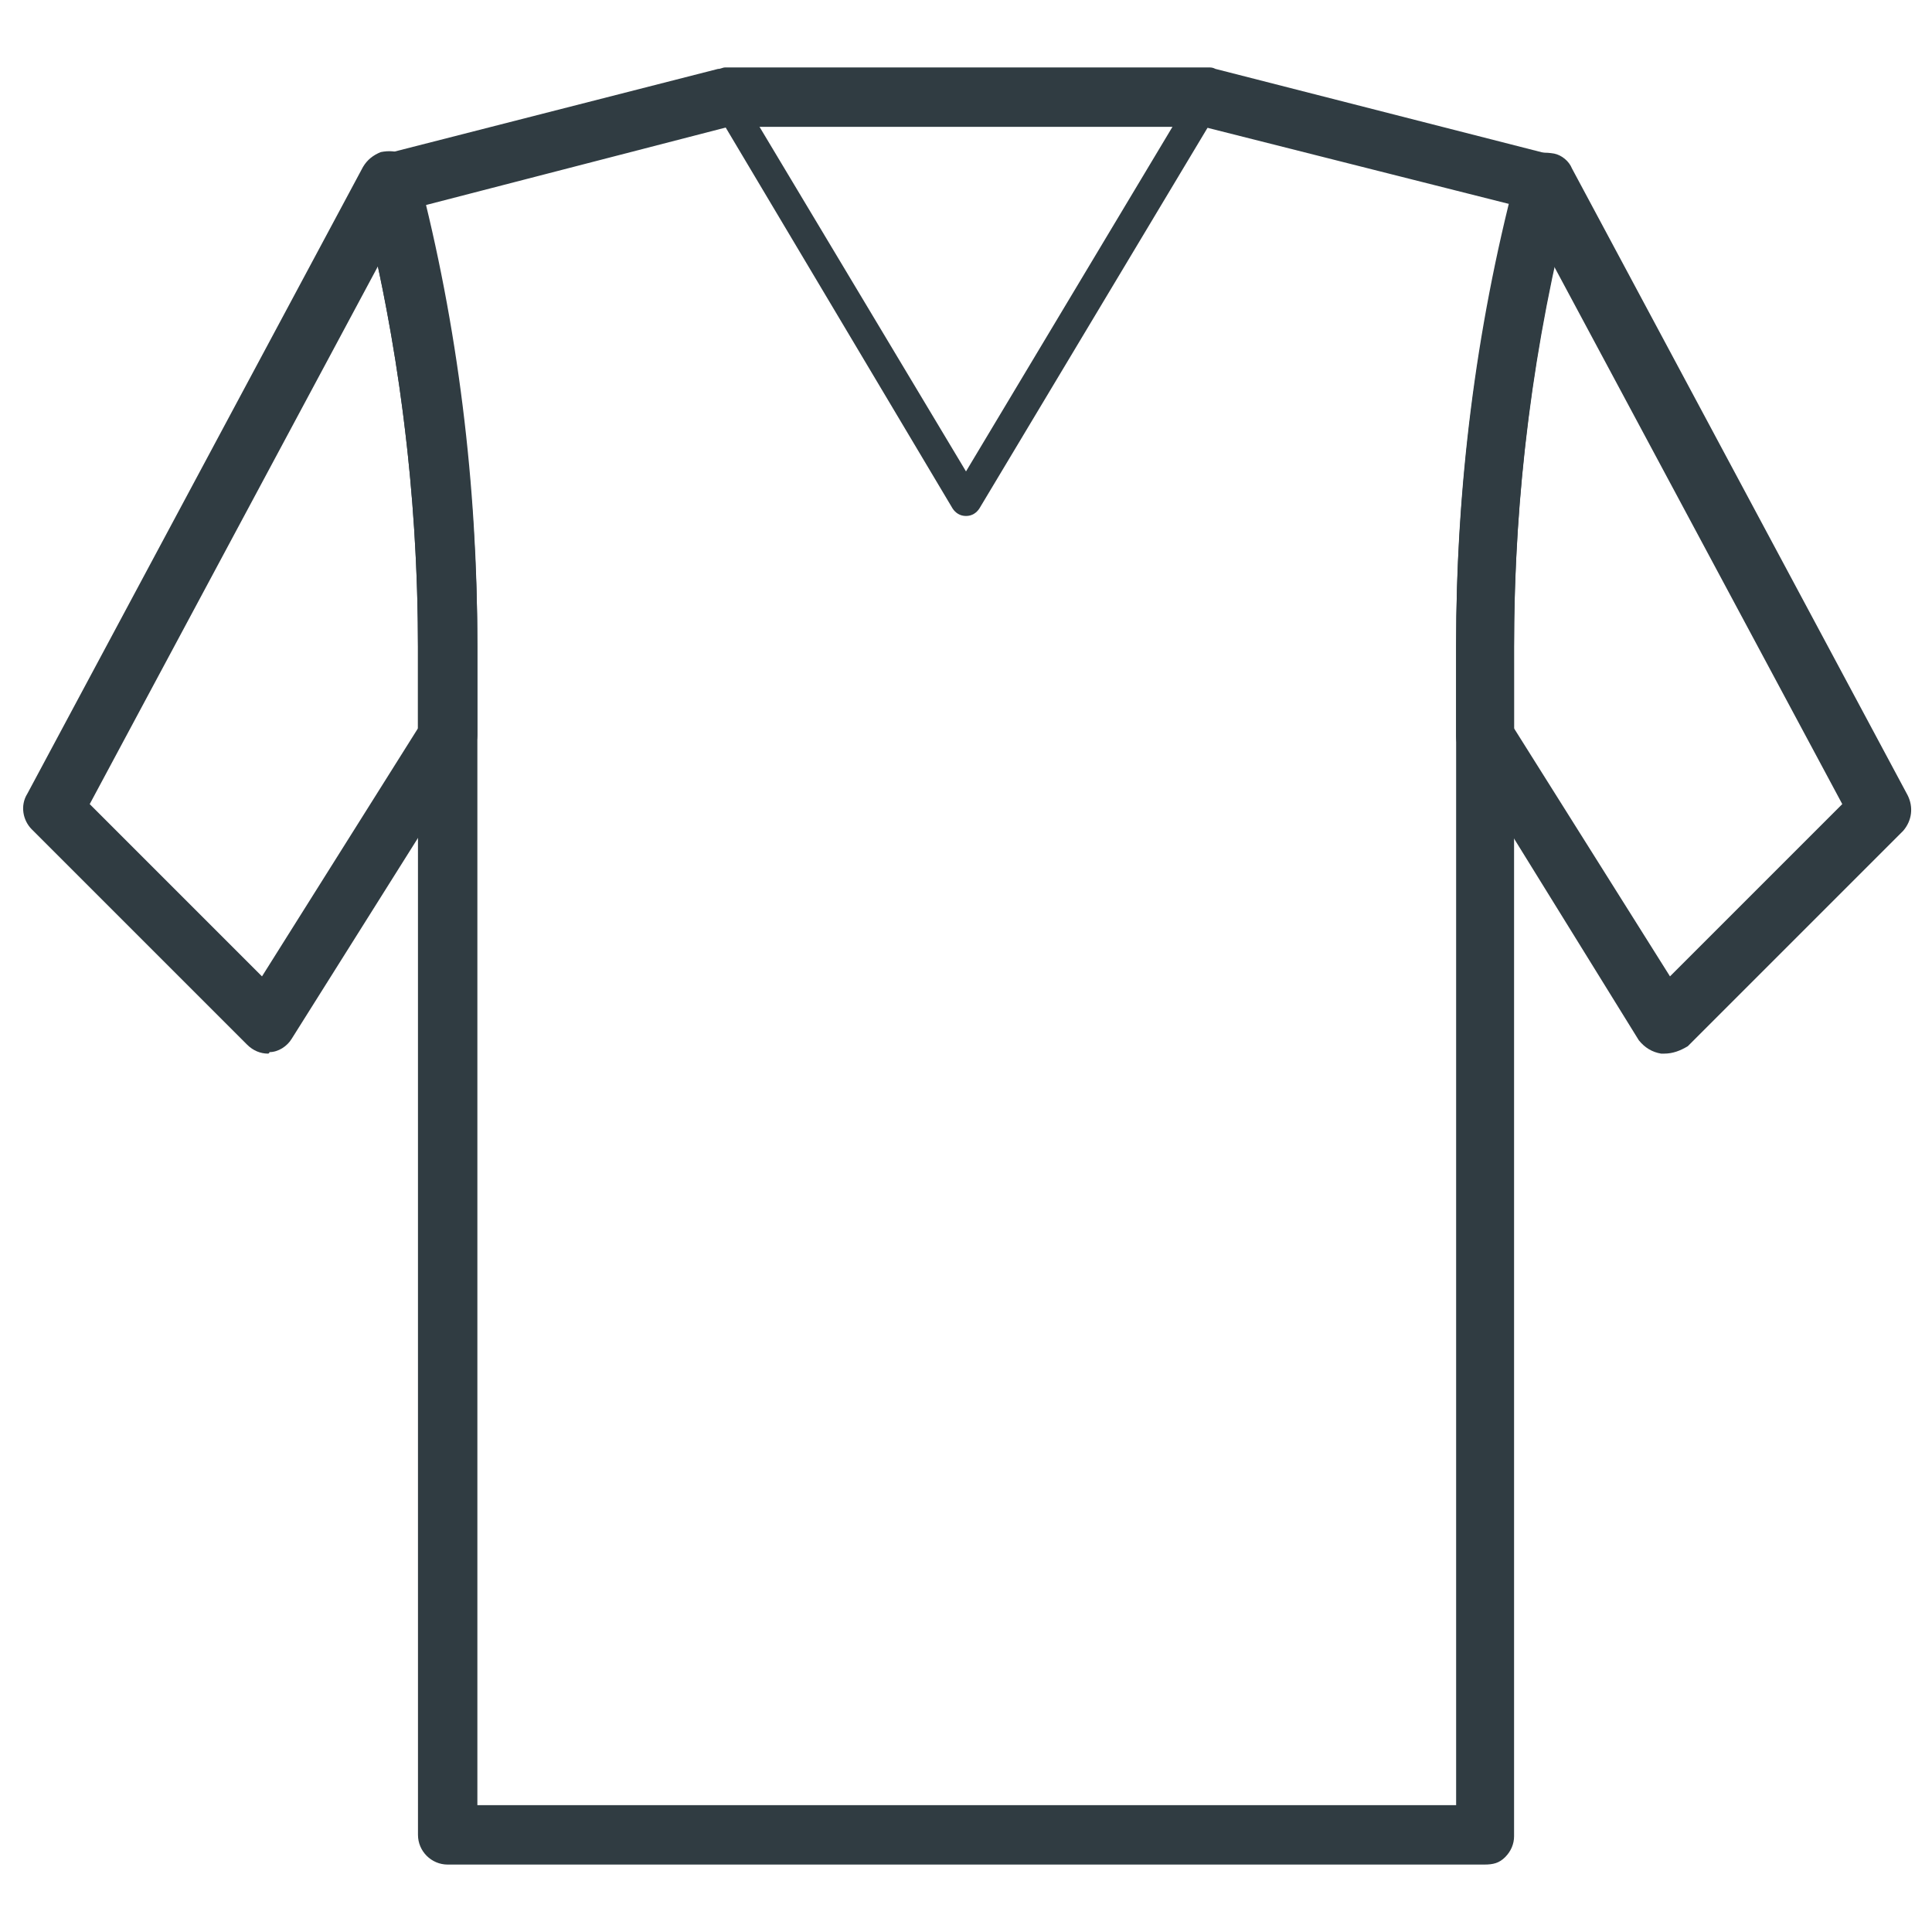
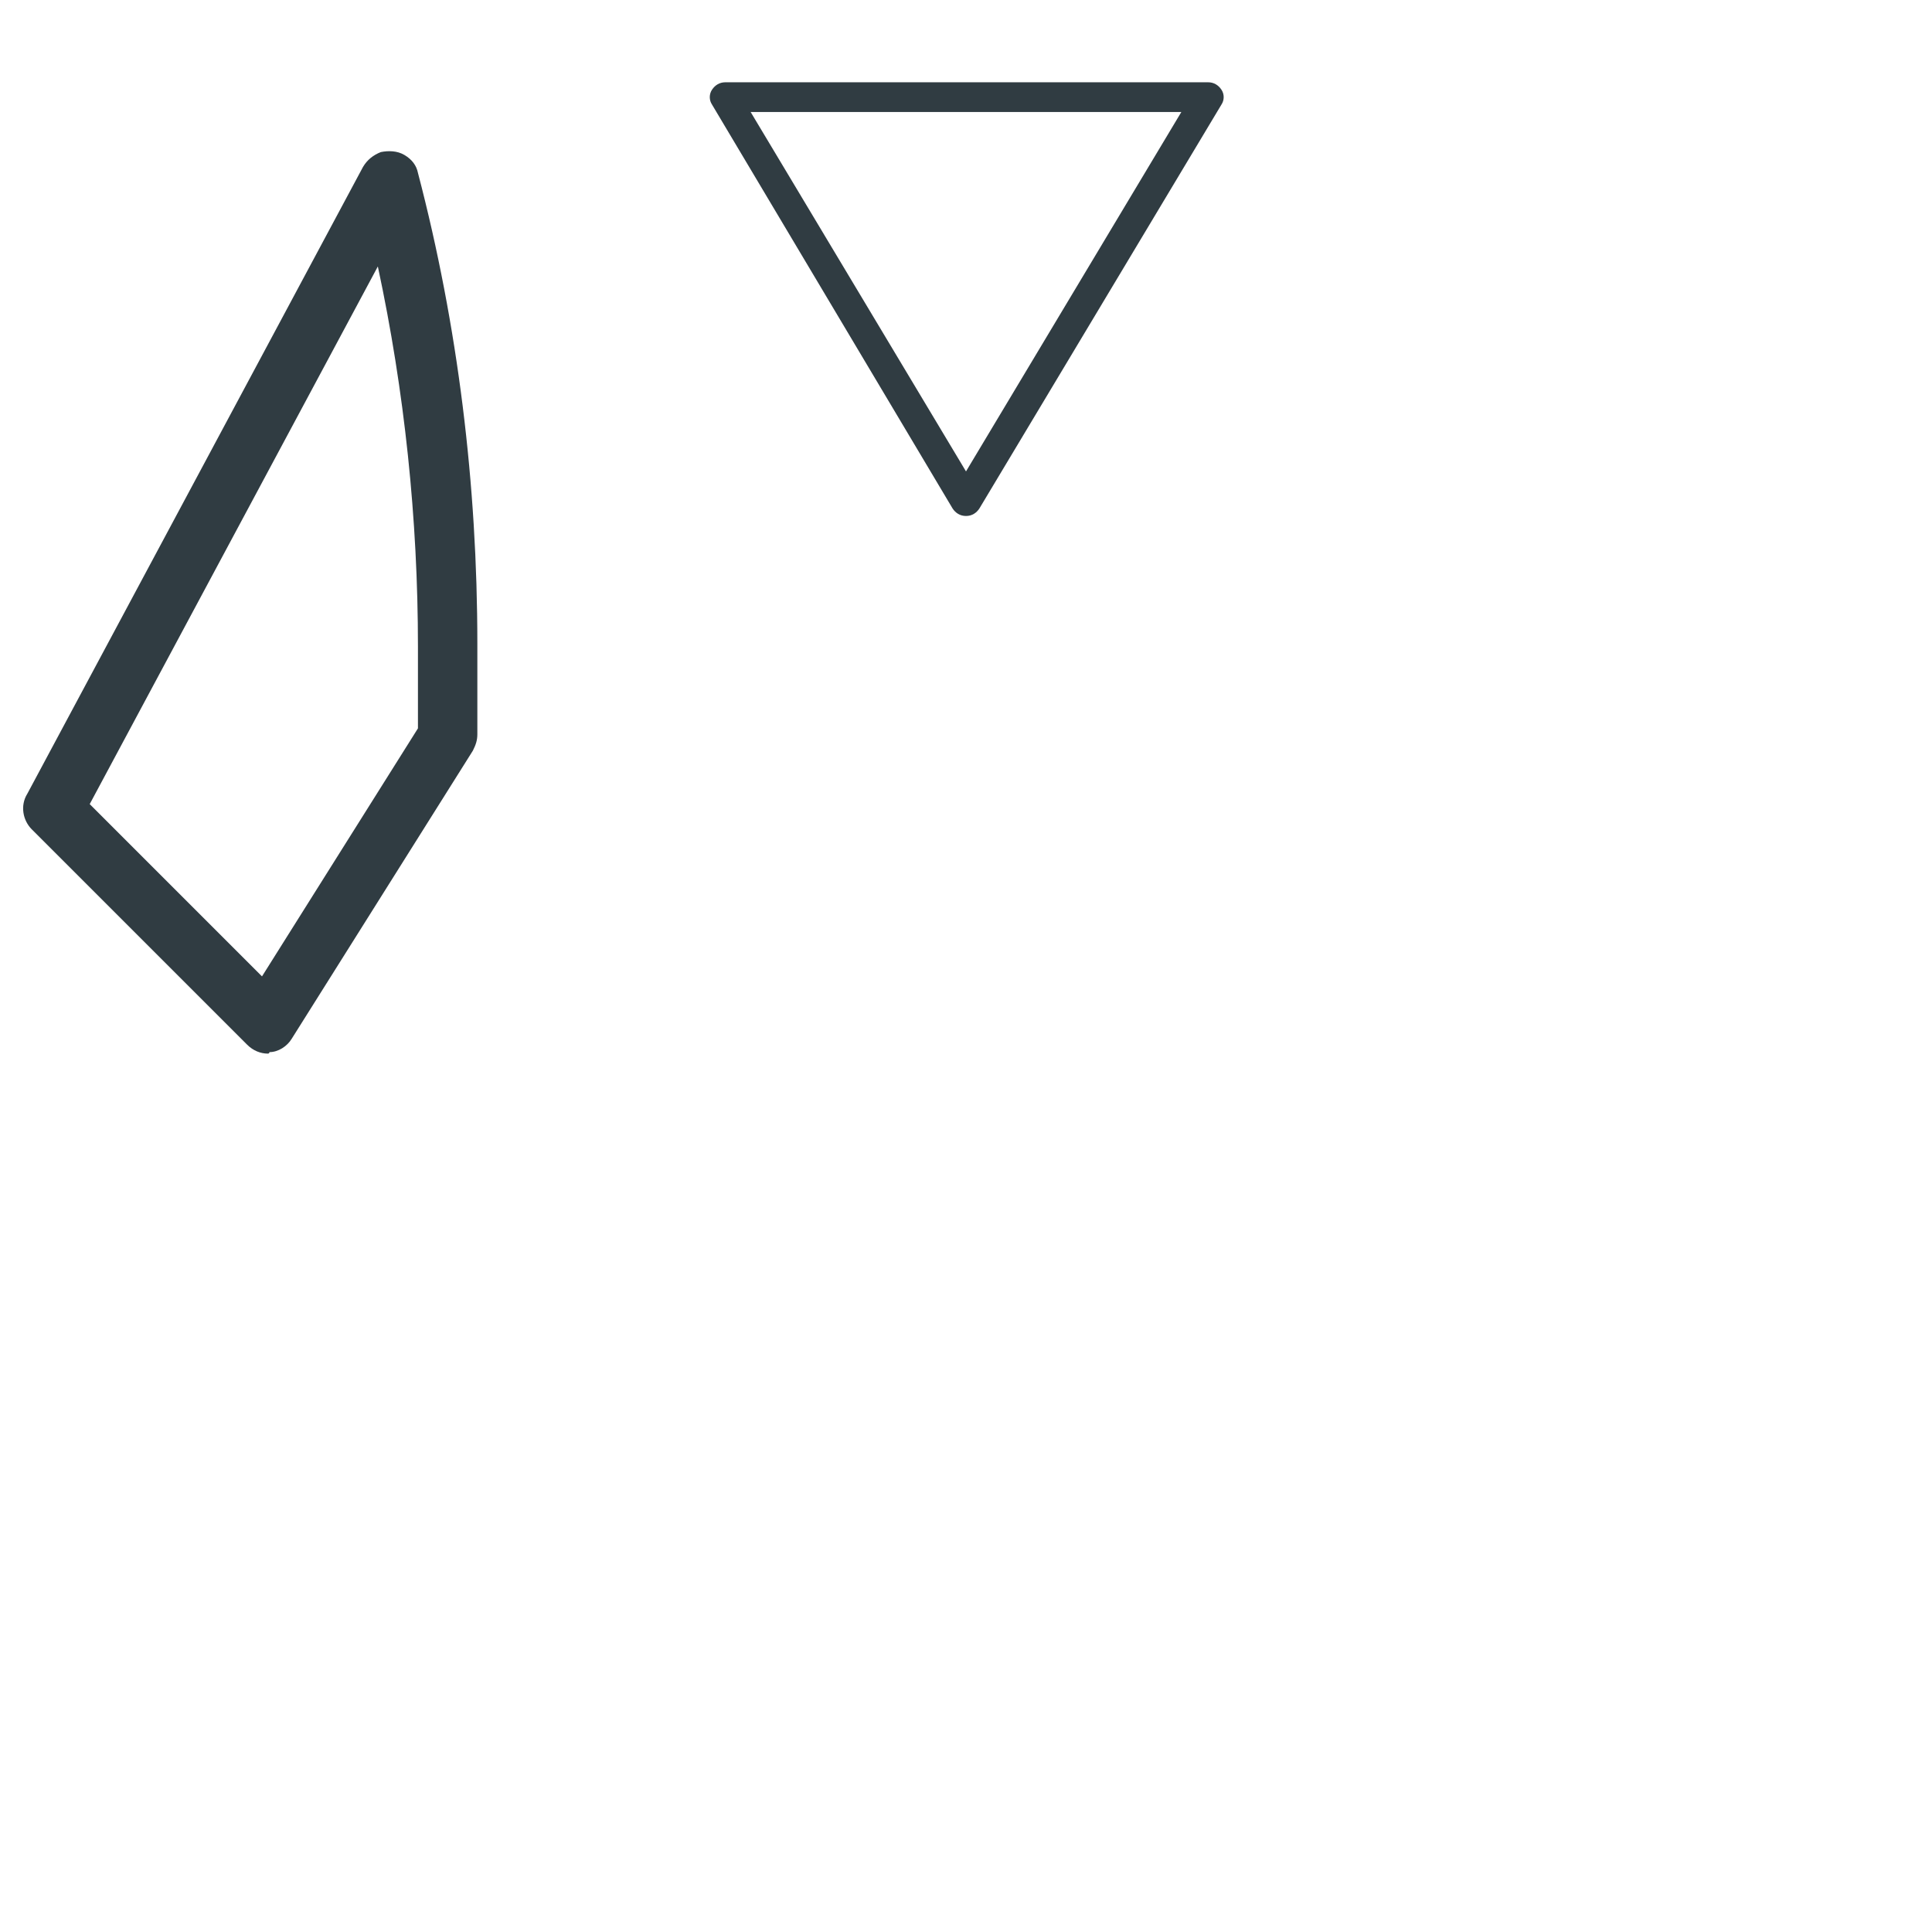
<svg xmlns="http://www.w3.org/2000/svg" width="800px" height="800px" version="1.1" viewBox="144 144 512 512">
  <g fill="#303c42">
-     <path d="m537.37 638.13h-274.73c-4.328 0-7.871-3.543-7.871-7.871l-0.004-314.88c0-40.539-5.117-81.477-15.352-120.84-0.395-1.969-0.395-4.328 0.789-5.902 1.18-1.969 2.754-3.148 4.723-3.543l89.348-22.828c0.789 0 1.18-0.395 1.969-0.395h127.92c0.789 0 1.18 0 1.969 0.395l89.348 22.828c1.969 0.395 3.938 1.969 4.723 3.543 1.18 1.969 1.18 3.938 0.789 5.902l-0.395 0.789c-10.234 39.359-15.352 79.508-15.352 120.05v315.27c0 1.969-0.789 3.938-2.363 5.512-1.574 1.574-3.148 1.969-5.508 1.969zm-266.86-15.746h259.38v-307.4c0-39.359 4.723-78.719 14.168-116.9l-81.078-20.469h-125.95l-80.688 20.859c9.445 38.18 14.168 77.539 14.168 116.9z" />
    <path d="m400 280.74c-1.574 0-2.754-0.789-3.543-1.969l-63.766-107.06c-0.789-1.18-0.789-2.754 0-3.938 0.789-1.18 1.969-1.969 3.543-1.969h127.92c1.574 0 2.754 0.789 3.543 1.969 0.789 1.18 0.789 2.754 0 3.938l-64.16 107.06c-0.785 1.18-1.965 1.969-3.539 1.969zm-57.074-107.06 57.074 95.25 57.07-95.25z" />
    <path d="m215.01 423.22c-1.969 0-3.938-0.789-5.512-2.363l-57.074-57.07c-2.363-2.363-3.148-6.297-1.18-9.445l88.953-166.1c1.18-1.969 2.754-3.148 4.723-3.938 1.969-0.395 4.328-0.395 6.297 0.789 1.969 1.18 3.148 2.754 3.543 4.723 10.629 40.539 15.742 82.656 15.742 124.77v24.008c0 1.574-0.395 2.754-1.18 4.328l-48.016 76.359c-1.18 1.969-3.543 3.543-5.902 3.543-0.004 0.395-0.395 0.395-0.395 0.395zm-47.234-66.125 45.656 45.656 41.328-65.73v-21.648c0-33.852-3.543-67.699-10.629-100.76z" />
-     <path d="m584.99 423.22h-0.789c-2.363-0.395-4.328-1.574-5.902-3.543l-47.234-76.359c-0.789-1.18-1.18-2.754-1.18-4.328v-24.008c0-41.723 5.117-83.445 15.742-123.98 0.395-2.363 1.574-4.328 3.938-5.512 1.969-1.18 3.938-1.18 6.297-0.789 1.969 0.395 3.938 1.969 4.723 3.938l88.953 166.1c1.574 3.148 1.18 6.691-1.18 9.445l-57.07 57.07c-1.969 1.18-3.938 1.969-6.297 1.969zm-39.754-86.199 41.328 65.73 45.656-45.656-76.359-142.48c-7.086 33.062-10.629 66.914-10.629 100.76z" />
  </g>
</svg>